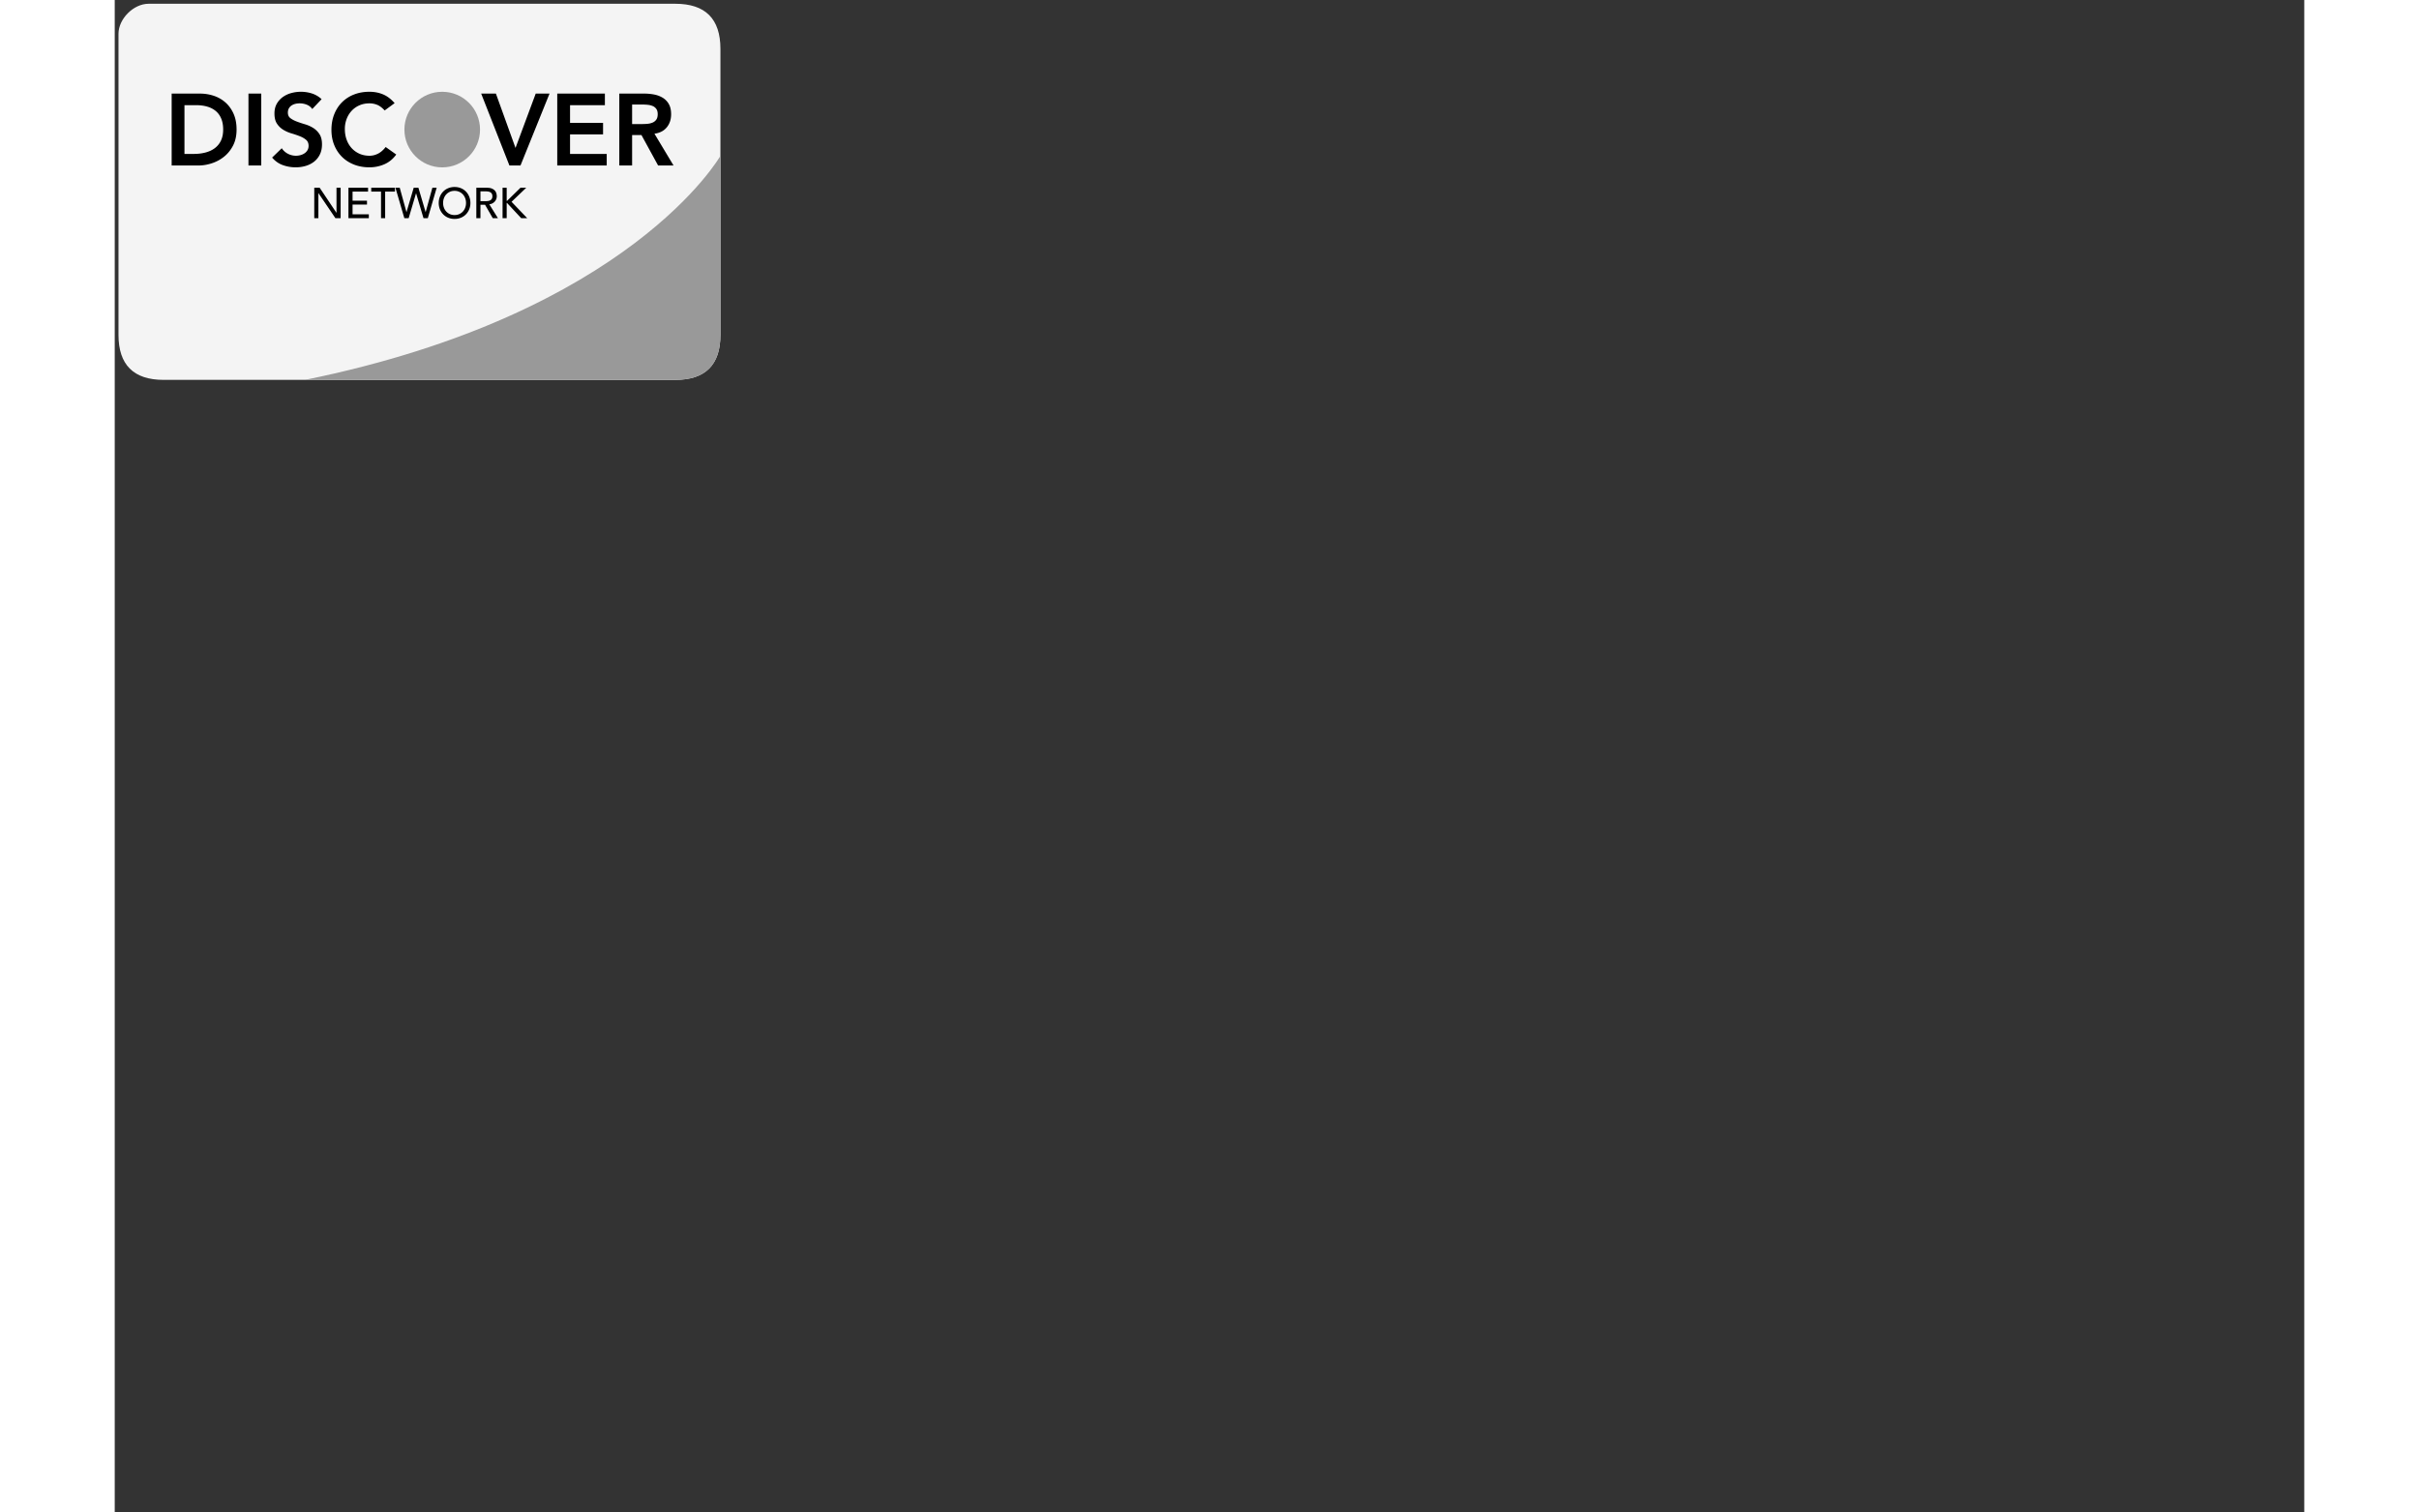
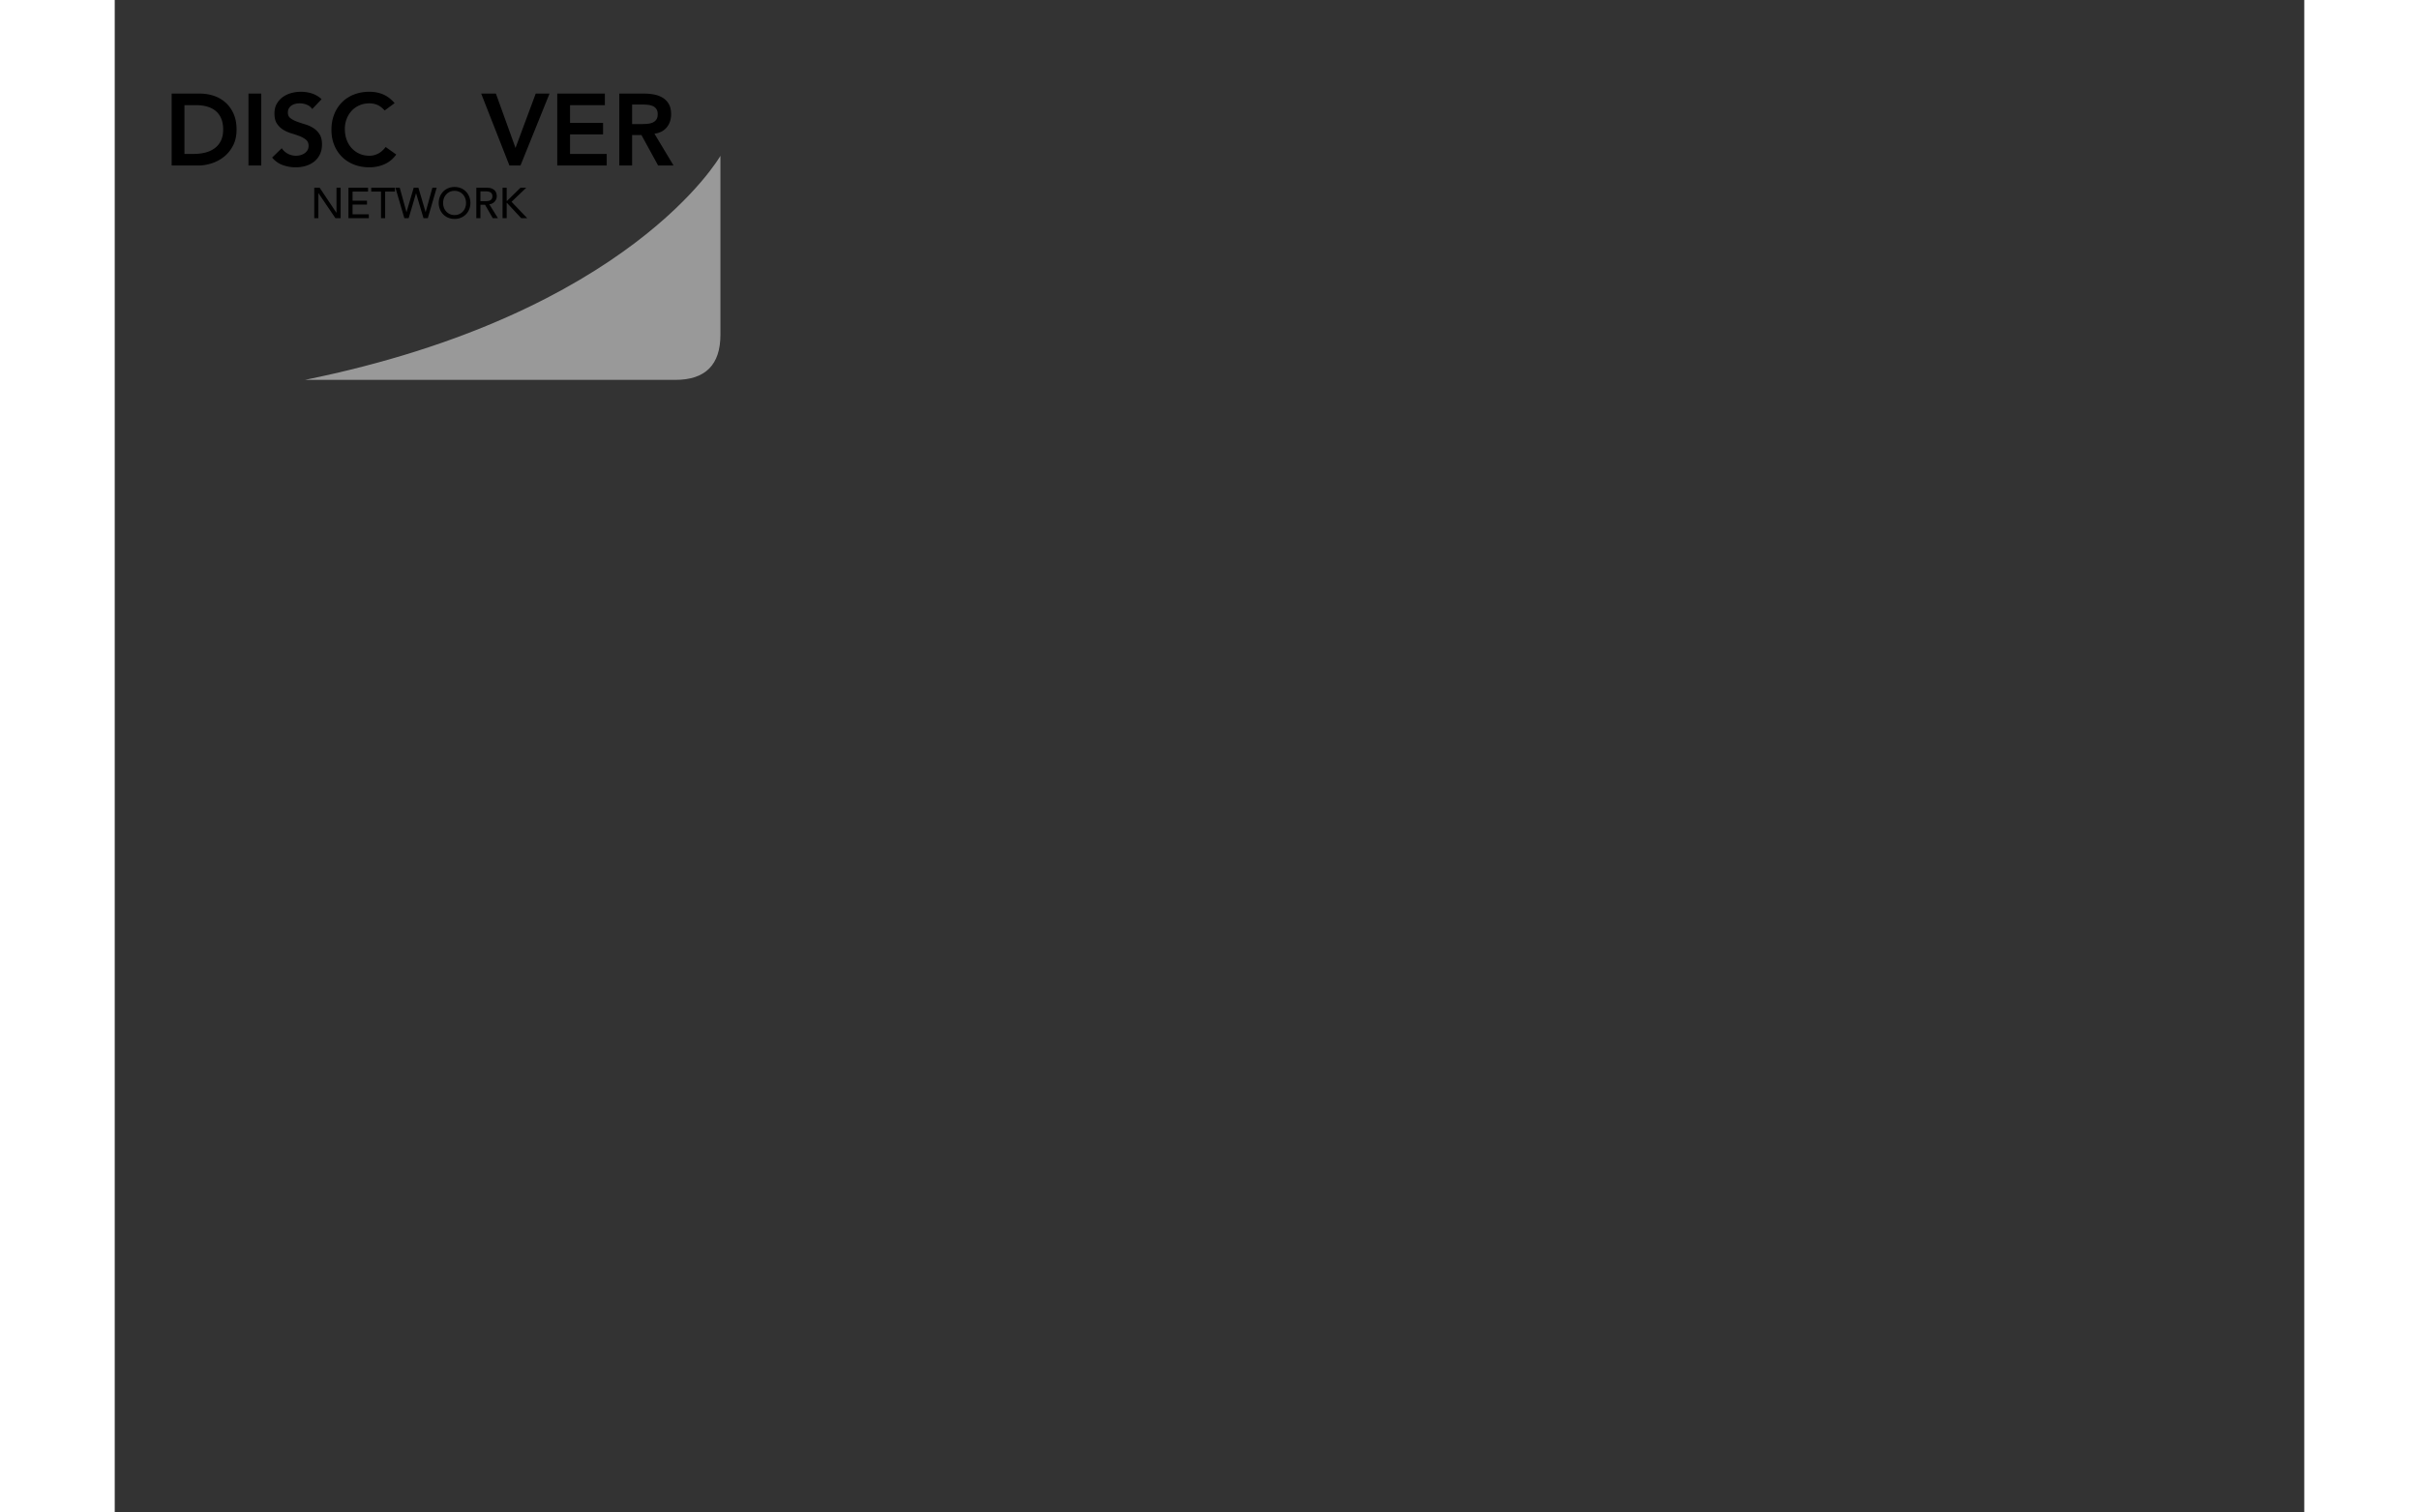
<svg xmlns="http://www.w3.org/2000/svg" height="1563" viewBox="-1 -1 582 402" width="2500">
  <rect x="-1" y="-1" width="582" height="402" fill="#333333" stroke="none" />
  <path d="m-1-1h582v402h-582z" fill="none" />
-   <path d="m148 0h-140c-4 0-8 4-8 8v80c0 8 4 12 12 12h136c8 0 12-4 12-12v-76c0-8-4-12-12-12zm0 0" fill="#f4f4f4" />
  <path d="m49.543 100h98.457c8 0 12-4 12-12v-47.571s-23.84 41.974-110.457 59.571zm0 0" fill="#999" />
  <path d="m52.038 48.92h1.438l4.45 6.642h.023v-6.641h1.096v8.079h-1.392l-4.496-6.641h-.023v6.641h-1.096zm9.084 0h5.215v1.028h-4.12v2.408h3.834v1.027h-3.834v2.59h4.325v1.027h-5.42zm8.661 1.028h-2.602v-1.028h6.3v1.027h-2.603v7.053h-1.095zm3.834-1.027h1.141l1.78 6.459h.023l1.906-6.46h1.255l1.906 6.46h.023l1.78-6.46h1.141l-2.35 8.08h-1.153l-1.963-6.596h-.023l-1.951 6.596h-1.153zm15.713 8.284a4.355 4.355 0 0 1 -1.7-.325 3.96 3.96 0 0 1 -1.33-.896 4.14 4.14 0 0 1 -.866-1.346 4.432 4.432 0 0 1 -.314-1.678c0-.6.104-1.16.314-1.677a4.14 4.14 0 0 1 .867-1.347 3.96 3.96 0 0 1 1.33-.895c.517-.217 1.083-.326 1.7-.326s1.182.109 1.7.326c.517.216.96.515 1.33.895.368.38.657.83.866 1.347.21.517.314 1.076.314 1.677s-.104 1.16-.314 1.678a4.14 4.14 0 0 1 -.867 1.346 3.96 3.96 0 0 1 -1.33.896 4.355 4.355 0 0 1 -1.7.325zm0-1.027c.465 0 .883-.085 1.256-.256.372-.172.692-.402.958-.69.267-.29.472-.63.616-1.022.145-.392.217-.808.217-1.25 0-.44-.072-.857-.217-1.25a3.044 3.044 0 0 0 -.616-1.02 2.975 2.975 0 0 0 -.958-.69 2.974 2.974 0 0 0 -1.256-.258c-.464 0-.882.086-1.255.257s-.692.401-.958.69c-.267.29-.472.63-.617 1.022a3.581 3.581 0 0 0 -.216 1.25c0 .44.072.857.216 1.249.145.392.35.732.617 1.021.266.29.585.52.958.69.373.172.791.257 1.255.257zm5.786-7.257h2.841c.518 0 .944.07 1.278.21.335.142.6.32.794.537s.329.46.405.73.114.531.114.782a2.112 2.112 0 0 1 -.53 1.398c-.172.194-.381.358-.628.49a2.185 2.185 0 0 1 -.828.246l2.294 3.686h-1.37l-2.054-3.56h-1.22v3.56h-1.096v-8.08zm1.095 3.56h1.438c.213 0 .424-.017.634-.051.209-.034.395-.097.559-.188.163-.092.295-.223.393-.394s.149-.394.149-.668-.05-.496-.149-.667c-.098-.171-.23-.303-.393-.394s-.35-.154-.56-.188a3.916 3.916 0 0 0 -.633-.052h-1.438zm5.877-3.56h1.096v3.492h.091l3.572-3.492h1.529l-3.903 3.731 4.165 4.348h-1.597l-3.766-4.04h-.091v4.04h-1.096zm-87.955-25.037h7.534c1.26 0 2.474.194 3.644.58a8.856 8.856 0 0 1 3.105 1.769c.9.792 1.62 1.786 2.16 2.983.54 1.198.81 2.606.81 4.226 0 1.638-.31 3.055-.931 4.253s-1.422 2.187-2.403 2.97a10.248 10.248 0 0 1 -3.267 1.754c-1.197.388-2.371.581-3.523.581h-7.128v-19.116zm5.94 16.038c1.063 0 2.066-.122 3.011-.365s1.769-.62 2.47-1.134a5.385 5.385 0 0 0 1.661-1.998c.405-.819.608-1.813.608-2.983 0-1.152-.18-2.142-.54-2.97s-.86-1.499-1.499-2.011c-.639-.513-1.395-.892-2.268-1.135s-1.831-.364-2.876-.364h-3.105v12.96zm14.473-16.038h3.401v19.116h-3.401zm16.954 4.104c-.36-.522-.841-.904-1.444-1.147s-1.238-.365-1.904-.365c-.396 0-.778.045-1.147.135s-.702.234-.999.432-.536.454-.716.77-.27.688-.27 1.12c0 .648.225 1.143.675 1.485s1.008.639 1.674.891 1.395.495 2.187.729a8.892 8.892 0 0 1 2.187.972 5.408 5.408 0 0 1 1.674 1.647c.45.684.675 1.593.675 2.727 0 1.026-.189 1.921-.567 2.686a5.474 5.474 0 0 1 -1.525 1.904 6.596 6.596 0 0 1 -2.228 1.134 9.315 9.315 0 0 1 -2.673.378 10.03 10.03 0 0 1 -3.429-.594c-1.098-.396-2.042-1.062-2.835-1.998l2.565-2.484a4.29 4.29 0 0 0 1.634 1.472 4.588 4.588 0 0 0 3.334.364c.396-.108.756-.27 1.08-.486s.585-.49.783-.823.297-.716.297-1.148c0-.702-.225-1.242-.675-1.62s-1.008-.697-1.674-.959a26.89 26.89 0 0 0 -2.187-.742 9.21 9.21 0 0 1 -2.187-.959c-.666-.405-1.223-.945-1.674-1.62s-.674-1.579-.674-2.713c0-.99.202-1.845.607-2.565a5.556 5.556 0 0 1 1.593-1.796 6.954 6.954 0 0 1 2.254-1.066 9.678 9.678 0 0 1 5.522.108 6.79 6.79 0 0 1 2.551 1.512s-.756-.702 0 0zm19.252.378c-.703-.756-1.382-1.26-2.039-1.512a5.504 5.504 0 0 0 -1.985-.378c-.99 0-1.885.176-2.686.527a6.147 6.147 0 0 0 -2.066 1.458 6.622 6.622 0 0 0 -1.336 2.173 7.455 7.455 0 0 0 -.473 2.673c0 1.026.158 1.971.473 2.835s.76 1.611 1.336 2.241 1.265 1.125 2.066 1.485 1.696.54 2.686.54c.775 0 1.526-.185 2.255-.554.729-.368 1.408-.958 2.038-1.768l2.808 1.998c-.864 1.188-1.916 2.052-3.159 2.592a9.846 9.846 0 0 1 -3.969.81c-1.476 0-2.83-.238-4.063-.716s-2.295-1.152-3.186-2.025-1.589-1.921-2.093-3.145-.756-2.583-.756-4.077c0-1.53.252-2.92.756-4.172.504-1.25 1.202-2.317 2.093-3.199a9.172 9.172 0 0 1 3.186-2.038c1.233-.478 2.587-.716 4.063-.716 1.296 0 2.498.23 3.605.688 1.107.46 2.138 1.238 3.091 2.336 0 0-.953-1.098 0 0zm25.65-4.482h3.914l5.212 14.445 5.372-14.445h3.673l-7.721 19.116h-2.944zm20.223 0h12.662v3.078h-9.26v4.698h8.775v3.078h-8.776v5.184h9.748v3.078h-13.15v-19.116zm16.496 0h6.642c.919 0 1.805.086 2.66.256a6.81 6.81 0 0 1 2.282.878 4.59 4.59 0 0 1 1.592 1.674c.397.702.594 1.593.594 2.673 0 1.386-.382 2.547-1.147 3.483s-1.858 1.503-3.28 1.701l5.076 8.451h-4.104l-4.428-8.1h-2.483v8.1h-3.403v-19.116zm6.049 8.1c.486 0 .972-.023 1.457-.068a4.477 4.477 0 0 0 1.337-.323c.405-.172.734-.433.985-.784s.379-.841.379-1.471c0-.558-.117-1.008-.352-1.35a2.181 2.181 0 0 0 -.918-.77 4.226 4.226 0 0 0 -1.255-.337 11.44 11.44 0 0 0 -1.337-.081h-2.942v5.184zm0 0" />
-   <circle cx="86.05" cy="33.45" fill="#999" r="10.05" />
</svg>